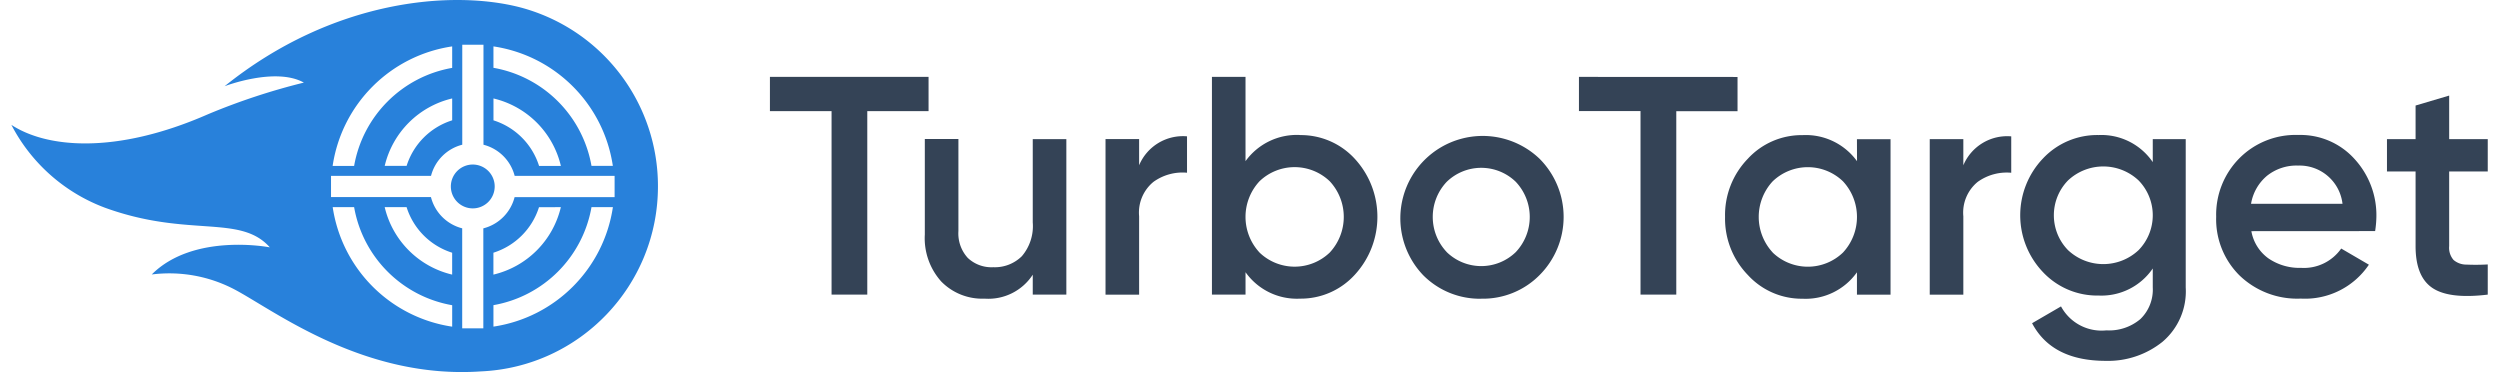
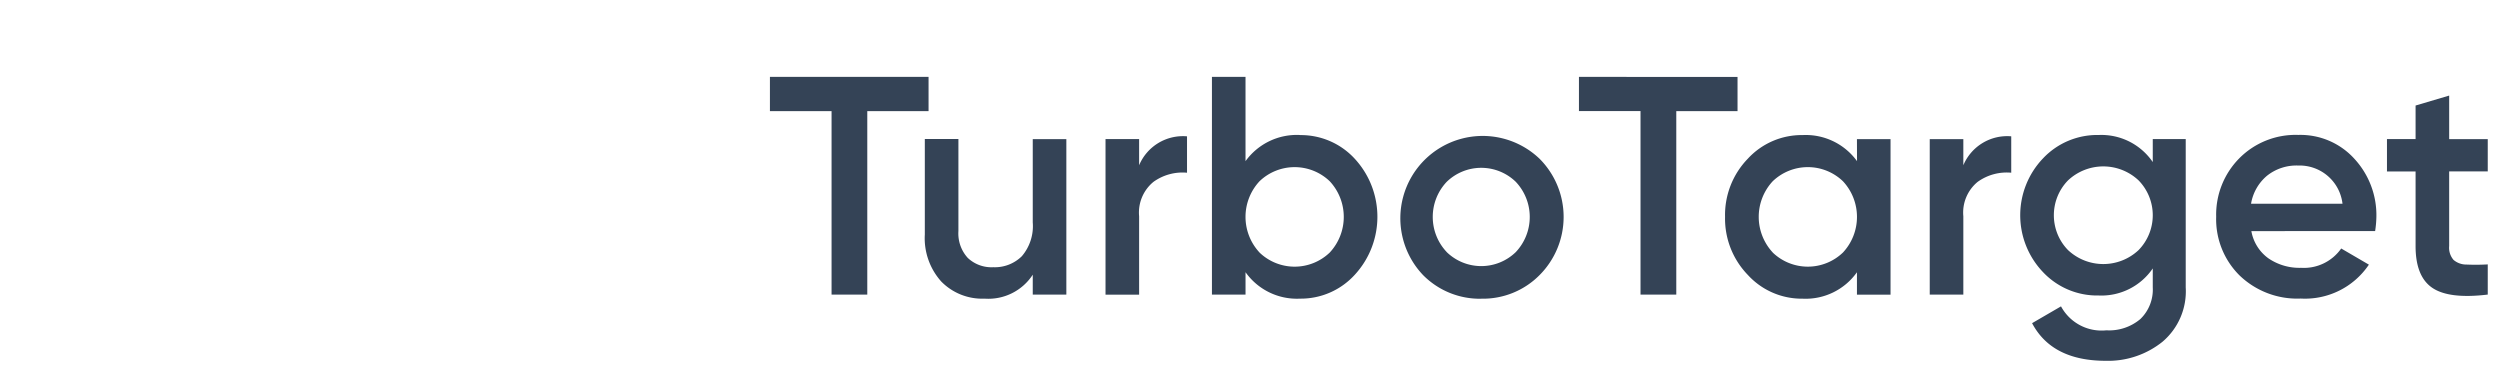
<svg xmlns="http://www.w3.org/2000/svg" width="219.83" height="32.714" viewBox="0 0 219.83 32.714">
  <defs>
    <clipPath id="A">
      <path d="M0 0h219.83v32.714H0z" />
    </clipPath>
  </defs>
  <g clip-path="url(#A)">
-     <path d="M57.855 16.391A16.25 16.25 0 0 0 45.784.659c-6.022-1.574-16.529-.72-26.035 6.923 0 0 4.465-1.717 6.97-.319a57.48 57.48 0 0 0-8.419 2.778c-8.212 3.6-14.259 2.939-17.3.937a15.3 15.3 0 0 0 8.234 7.289c7.329 2.662 11.884.541 14.493 3.484 0 0-6.689-1.315-10.384 2.384 2.528-.32 5.092.151 7.341 1.349 3.551 1.9 11.344 7.879 21.6 7.174 8.708-.38 15.572-7.551 15.571-16.267zM43.389 4.08c5.431.81 9.694 5.075 10.5 10.507h-1.878a10.62 10.62 0 0 0-8.621-8.624V4.08zm0 4.577a7.97 7.97 0 0 1 5.93 5.931H47.4a6.13 6.13 0 0 0-4.008-4.006V8.658zM39.761 4.08v1.889c-4.403.772-7.851 4.22-8.623 8.623h-1.889c.805-5.438 5.074-9.707 10.512-10.512zm0 4.577v1.924c-1.91.6-3.407 2.096-4.007 4.006h-1.926a7.98 7.98 0 0 1 5.932-5.93zm0 20.067a12.48 12.48 0 0 1-10.506-10.509h1.884c.771 4.404 4.219 7.852 8.623 8.623zm-5.933-10.509h1.925c.6 1.91 2.096 3.406 4.006 4.007v1.925c-2.94-.696-5.236-2.992-5.932-5.932zm8.677 10.655h-1.863v-8.793c-1.35-.344-2.404-1.398-2.748-2.748h-8.787v-1.862H37.9c.346-1.347 1.4-2.399 2.748-2.742v-8.79h1.865v8.791c1.346.345 2.397 1.395 2.743 2.741h8.787v1.867H45.25c-.345 1.35-1.4 2.404-2.75 2.747v8.787zm6.812-10.655a7.98 7.98 0 0 1-5.93 5.932v-1.926a6.13 6.13 0 0 0 4.007-4zm-5.928 10.507v-1.889c4.403-.771 7.85-4.218 8.622-8.621h1.882c-.806 5.432-5.069 9.698-10.5 10.508zm-1.814-14.254a1.93 1.93 0 0 1 1.925 1.929 1.93 1.93 0 0 1-1.928 1.927 1.93 1.93 0 0 1-1.928-1.927 1.93 1.93 0 0 1 1.925-1.929z" fill="#2881db" />
-     <path d="M81.65 6.762v3.009h-5.388v16.135h-3.141V9.77h-5.42V6.762zm9.162 5.47h2.954v13.676h-2.954v-1.754c-.924 1.422-2.549 2.229-4.24 2.106a5.04 5.04 0 0 1-3.8-1.5 5.7 5.7 0 0 1-1.451-4.136v-8.4h2.954v8.1c-.057.863.239 1.712.821 2.352a3.03 3.03 0 0 0 2.243.821c.937.04 1.849-.312 2.516-.971.701-.824 1.045-1.892.957-2.97zm9.353 2.3a4.18 4.18 0 0 1 4.212-2.544v3.2c-1.05-.096-2.099.19-2.954.806a3.49 3.49 0 0 0-1.258 3.022v6.892h-2.954V12.23h2.954v2.3zm14.14-2.653a6.43 6.43 0 0 1 4.816 2.075c2.662 2.885 2.662 7.33 0 10.215-1.233 1.351-2.983 2.112-4.812 2.091-1.888.094-3.693-.783-4.787-2.324v1.969h-2.954V6.76h2.953v7.411a5.56 5.56 0 0 1 4.787-2.3zm-3.556 10.325a4.46 4.46 0 0 0 6.181 0 4.6 4.6 0 0 0 0-6.263 4.46 4.46 0 0 0-6.181 0 4.6 4.6 0 0 0 0 6.259zm19.5 4.064a7.01 7.01 0 0 1-5.115-2.079 7.24 7.24 0 0 1 10.238-10.234 7.24 7.24 0 0 1 .005 10.234 7 7 0 0 1-5.128 2.075zm-3.035-4.1a4.36 4.36 0 0 0 6.071 0 4.5 4.5 0 0 0 0-6.181 4.36 4.36 0 0 0-6.071 0c-1.639 1.733-1.639 4.444 0 6.177zm25.571-15.4v3.009h-5.386v16.13h-3.145V9.769h-5.414V6.761zm10.5 5.47h2.954v13.674h-2.954v-1.969c-1.094 1.541-2.898 2.418-4.786 2.324-1.828.021-3.579-.74-4.811-2.091a7.11 7.11 0 0 1-2-5.1 7.1 7.1 0 0 1 2-5.115 6.43 6.43 0 0 1 4.813-2.079 5.56 5.56 0 0 1 4.79 2.291zm-7.409 9.969a4.46 4.46 0 0 0 6.181 0 4.6 4.6 0 0 0 0-6.263 4.46 4.46 0 0 0-6.181 0 4.6 4.6 0 0 0 0 6.256zm16.764-7.672c.704-1.671 2.405-2.698 4.212-2.544v3.2c-1.05-.096-2.099.19-2.954.806a3.49 3.49 0 0 0-1.258 3.022v6.892h-2.954V12.235h2.954zm16.655-2.3h2.9v13.04c.109 1.83-.651 3.604-2.051 4.787-1.41 1.127-3.174 1.718-4.978 1.668q-4.733 0-6.481-3.309l2.544-1.478a4.05 4.05 0 0 0 3.993 2.106c1.089.064 2.162-.294 2.994-1 .745-.726 1.139-1.739 1.081-2.777v-1.665c-1.067 1.564-2.867 2.465-4.759 2.38-1.852.037-3.632-.713-4.9-2.064a7.24 7.24 0 0 1 0-9.983c1.268-1.351 3.048-2.101 4.9-2.065a5.47 5.47 0 0 1 4.759 2.38v-2.024h0zm-7.451 9.758c1.745 1.639 4.463 1.639 6.208 0a4.39 4.39 0 0 0 0-6.126 4.53 4.53 0 0 0-6.208 0c-1.659 1.705-1.659 4.421 0 6.126zm16.123-1.666a3.75 3.75 0 0 0 1.5 2.393 4.84 4.84 0 0 0 2.872.834c1.392.086 2.728-.558 3.528-1.7l2.434 1.421a6.77 6.77 0 0 1-5.989 2.981 7.31 7.31 0 0 1-5.388-2.037c-1.37-1.36-2.113-3.229-2.051-5.158-.051-1.914.68-3.765 2.024-5.128a6.96 6.96 0 0 1 5.2-2.065 6.4 6.4 0 0 1 4.936 2.106c1.28 1.391 1.971 3.225 1.927 5.115-.009.412-.046.824-.11 1.231zm-.027-2.407h8.041a3.8 3.8 0 0 0-3.907-3.36 4.15 4.15 0 0 0-2.735.9c-.746.627-1.242 1.5-1.4 2.461zm20.812-2.845h-3.392v6.564c-.043.441.096.88.383 1.217a1.72 1.72 0 0 0 1.135.41 18.73 18.73 0 0 0 1.875-.013v2.653q-3.391.41-4.869-.588-1.478-.998-1.477-3.678v-6.56h-2.516v-2.848h2.516V9.279l2.954-.875v3.829h3.392v2.844z" fill="#344356" />
+     <path d="M81.65 6.762v3.009h-5.388v16.135h-3.141V9.77h-5.42V6.762zm9.162 5.47h2.954v13.676h-2.954v-1.754c-.924 1.422-2.549 2.229-4.24 2.106a5.04 5.04 0 0 1-3.8-1.5 5.7 5.7 0 0 1-1.451-4.136v-8.4h2.954v8.1c-.057.863.239 1.712.821 2.352a3.03 3.03 0 0 0 2.243.821c.937.04 1.849-.312 2.516-.971.701-.824 1.045-1.892.957-2.97zm9.353 2.3a4.18 4.18 0 0 1 4.212-2.544v3.2c-1.05-.096-2.099.19-2.954.806a3.49 3.49 0 0 0-1.258 3.022v6.892h-2.954V12.23h2.954v2.3zm14.14-2.653a6.43 6.43 0 0 1 4.816 2.075c2.662 2.885 2.662 7.33 0 10.215-1.233 1.351-2.983 2.112-4.812 2.091-1.888.094-3.693-.783-4.787-2.324v1.969h-2.954V6.76h2.953v7.411a5.56 5.56 0 0 1 4.787-2.3zm-3.556 10.325a4.46 4.46 0 0 0 6.181 0 4.6 4.6 0 0 0 0-6.263 4.46 4.46 0 0 0-6.181 0 4.6 4.6 0 0 0 0 6.259zm19.5 4.064a7.01 7.01 0 0 1-5.115-2.079 7.24 7.24 0 0 1 10.238-10.234 7.24 7.24 0 0 1 .005 10.234 7 7 0 0 1-5.128 2.075zm-3.035-4.1a4.36 4.36 0 0 0 6.071 0 4.5 4.5 0 0 0 0-6.181 4.36 4.36 0 0 0-6.071 0c-1.639 1.733-1.639 4.444 0 6.177m25.571-15.4v3.009h-5.386v16.13h-3.145V9.769h-5.414V6.761zm10.5 5.47h2.954v13.674h-2.954v-1.969c-1.094 1.541-2.898 2.418-4.786 2.324-1.828.021-3.579-.74-4.811-2.091a7.11 7.11 0 0 1-2-5.1 7.1 7.1 0 0 1 2-5.115 6.43 6.43 0 0 1 4.813-2.079 5.56 5.56 0 0 1 4.79 2.291zm-7.409 9.969a4.46 4.46 0 0 0 6.181 0 4.6 4.6 0 0 0 0-6.263 4.46 4.46 0 0 0-6.181 0 4.6 4.6 0 0 0 0 6.256zm16.764-7.672c.704-1.671 2.405-2.698 4.212-2.544v3.2c-1.05-.096-2.099.19-2.954.806a3.49 3.49 0 0 0-1.258 3.022v6.892h-2.954V12.235h2.954zm16.655-2.3h2.9v13.04c.109 1.83-.651 3.604-2.051 4.787-1.41 1.127-3.174 1.718-4.978 1.668q-4.733 0-6.481-3.309l2.544-1.478a4.05 4.05 0 0 0 3.993 2.106c1.089.064 2.162-.294 2.994-1 .745-.726 1.139-1.739 1.081-2.777v-1.665c-1.067 1.564-2.867 2.465-4.759 2.38-1.852.037-3.632-.713-4.9-2.064a7.24 7.24 0 0 1 0-9.983c1.268-1.351 3.048-2.101 4.9-2.065a5.47 5.47 0 0 1 4.759 2.38v-2.024h0zm-7.451 9.758c1.745 1.639 4.463 1.639 6.208 0a4.39 4.39 0 0 0 0-6.126 4.53 4.53 0 0 0-6.208 0c-1.659 1.705-1.659 4.421 0 6.126zm16.123-1.666a3.75 3.75 0 0 0 1.5 2.393 4.84 4.84 0 0 0 2.872.834c1.392.086 2.728-.558 3.528-1.7l2.434 1.421a6.77 6.77 0 0 1-5.989 2.981 7.31 7.31 0 0 1-5.388-2.037c-1.37-1.36-2.113-3.229-2.051-5.158-.051-1.914.68-3.765 2.024-5.128a6.96 6.96 0 0 1 5.2-2.065 6.4 6.4 0 0 1 4.936 2.106c1.28 1.391 1.971 3.225 1.927 5.115-.009.412-.046.824-.11 1.231zm-.027-2.407h8.041a3.8 3.8 0 0 0-3.907-3.36 4.15 4.15 0 0 0-2.735.9c-.746.627-1.242 1.5-1.4 2.461zm20.812-2.845h-3.392v6.564c-.043.441.096.88.383 1.217a1.72 1.72 0 0 0 1.135.41 18.73 18.73 0 0 0 1.875-.013v2.653q-3.391.41-4.869-.588-1.478-.998-1.477-3.678v-6.56h-2.516v-2.848h2.516V9.279l2.954-.875v3.829h3.392v2.844z" fill="#344356" />
  </g>
</svg>